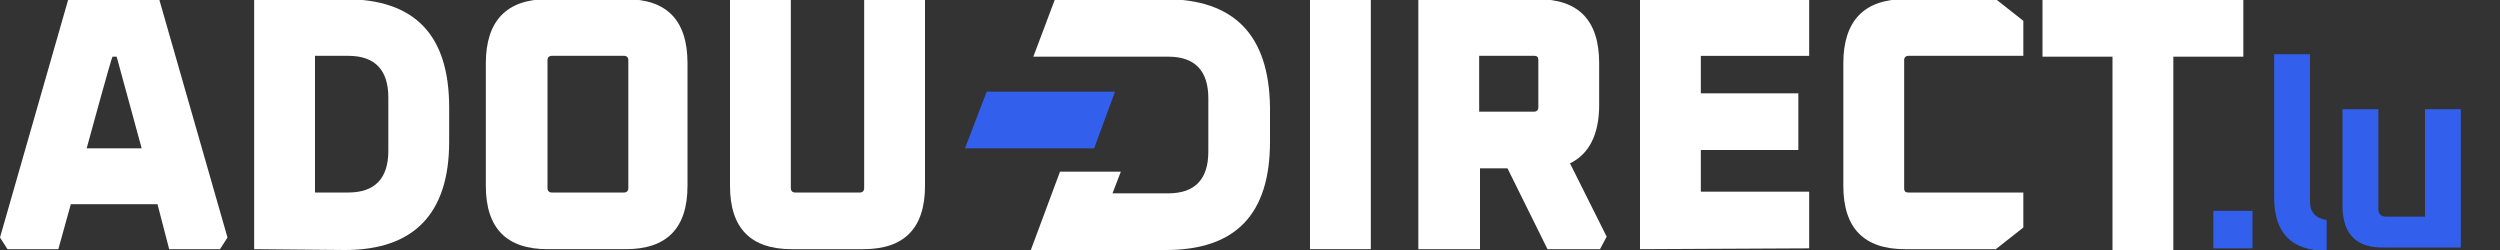
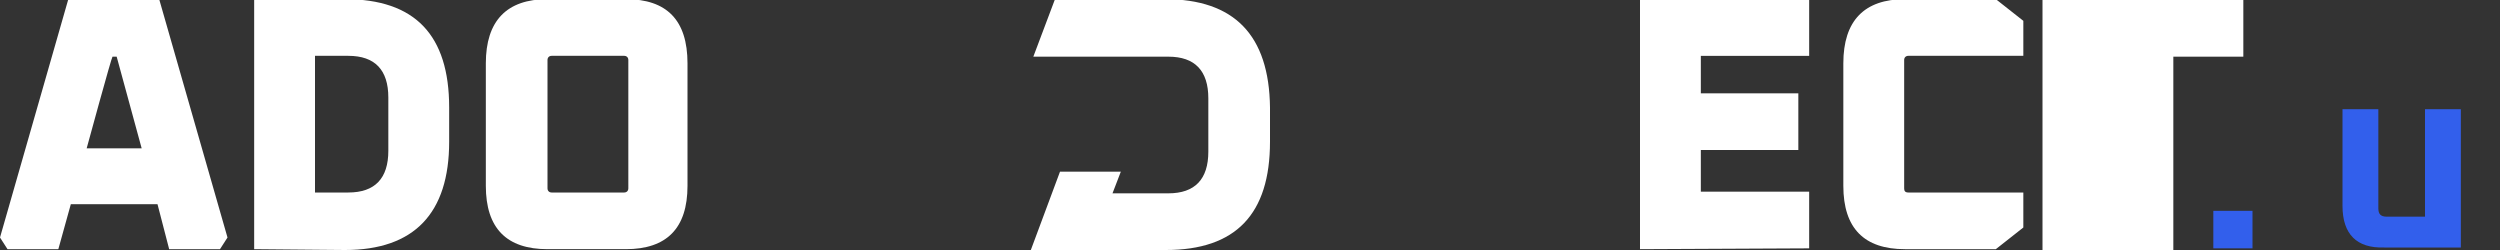
<svg xmlns="http://www.w3.org/2000/svg" id="Calque_2_00000053538351946559820150000000574284350676974736_" x="0px" y="0px" viewBox="0 0 300 30" style="enable-background:new 0 0 300 30;" xml:space="preserve">
  <rect x="0" y="0" width="300" height="30" fill="#333333" stroke="none" />
  <style type="text/css">	.st0{fill:#FFFFFF;}	.st1{fill:#325FEC;}</style>
  <g>
    <g id="Calque_1-2_00000178902654805961454360000009291567791672315816_">
      <g>
        <g>
          <path class="st0" d="M0,28.5L8.2-0.1h10.9l8.2,28.6l-0.9,1.4h-6.1l-1.4-5.4H8.5L7,29.9H0.9L0,28.5z M10.4,17.8H17l-3-11h-0.5     C13.4,6.8,10.4,17.8,10.4,17.8z" />
          <path class="st0" d="M30.5,29.9v-30h10.9c8.4,0,12.5,4.3,12.5,13V17c0,8.6-4.2,13-12.5,13L30.5,29.9L30.5,29.9z M37.8,23.1h4     c3.2,0,4.8-1.7,4.8-5v-6.4c0-3.3-1.6-5-4.8-5h-4V23.1z" />
          <path class="st0" d="M58.3,22.3V7.6c0-5.1,2.5-7.7,7.4-7.7h9.4c4.9,0,7.4,2.5,7.4,7.7v14.7c0,5.1-2.5,7.6-7.4,7.6h-9.4     C60.8,29.9,58.3,27.4,58.3,22.3z M65.7,22.6c0,0.3,0.2,0.5,0.5,0.5h8.7c0.3,0,0.5-0.2,0.5-0.5V7.2c0-0.3-0.2-0.5-0.5-0.5h-8.7     c-0.3,0-0.5,0.2-0.5,0.5L65.7,22.6L65.7,22.6z" />
-           <path class="st0" d="M87.6,22.3V-0.1h7.3v22.7c0,0.3,0.2,0.5,0.5,0.5h7.8c0.3,0,0.5-0.2,0.5-0.5V-0.1h7.3v22.4     c0,5.1-2.5,7.6-7.4,7.6H95C90.1,29.9,87.6,27.4,87.6,22.3z" />
          <path class="st0" d="M139.8-0.1h-13.2L124,6.8h16.2c3.2,0,4.8,1.7,4.8,5v6.4c0,3.3-1.6,5-4.8,5h-6.7l1-2.6h-7.3l-3.5,9.4h16.2     c8.4,0,12.5-4.3,12.5-13v-4.1C152.3,4.2,148.1-0.1,139.8-0.1z" />
-           <path class="st0" d="M157.2,29.9v-30h7.3v30H157.2z" />
-           <path class="st0" d="M170.2,29.9v-30h14.3c4.9,0,7.4,2.5,7.4,7.7v5c0,3.5-1.2,5.9-3.5,7l4.4,8.8l-0.8,1.5h-6.3l-4.8-9.7h-3.3     v9.7C177.5,29.9,170.2,29.9,170.2,29.9z M177.5,13.4h6.6c0.3,0,0.5-0.2,0.5-0.5V7.2c0-0.3-0.1-0.5-0.5-0.5h-6.6V13.4L177.5,13.4     z" />
          <path class="st0" d="M196.8,29.9v-30h20.3v6.8h-13v4.5h11.7v6.8h-11.7v5h13v6.8L196.8,29.9L196.8,29.9z" />
          <path class="st0" d="M221.2,22.3V7.6c0-5.1,2.5-7.7,7.4-7.7h10.9l3.3,2.6v4.2H229c-0.3,0-0.5,0.2-0.5,0.5v15.4     c0,0.3,0.1,0.5,0.5,0.5h13.8v4.2l-3.3,2.6h-10.9C223.7,29.9,221.2,27.4,221.2,22.3L221.2,22.3z" />
-           <path class="st0" d="M245.1,6.8v-6.8h24.1v6.8h-8.4v23.2h-7.3V6.8H245.1L245.1,6.8z" />
+           <path class="st0" d="M245.1,6.8v-6.8h24.1v6.8h-8.4v23.2h-7.3H245.1L245.1,6.8z" />
        </g>
-         <polygon class="st1" points="133.8,11 131.3,17.8 115.8,17.8 118.4,11    " />
      </g>
    </g>
    <g>
      <path class="st1" d="M265.6,29.8v-4.5h4.7v4.5H265.6z" />
-       <path class="st1" d="M272.9,23.7V6.5h4.3v17.7c0,1.3,0.7,2,2,2.2v3.7C275,30.1,272.9,28,272.9,23.7z" />
      <path class="st1" d="M281.1,24.7V13.1h4.3V25c0,0.7,0.3,1,1,1h4.6V13.1h4.3v16.6h-9.2C282.8,29.8,281.1,28.1,281.1,24.7z" />
    </g>
  </g>
</svg>